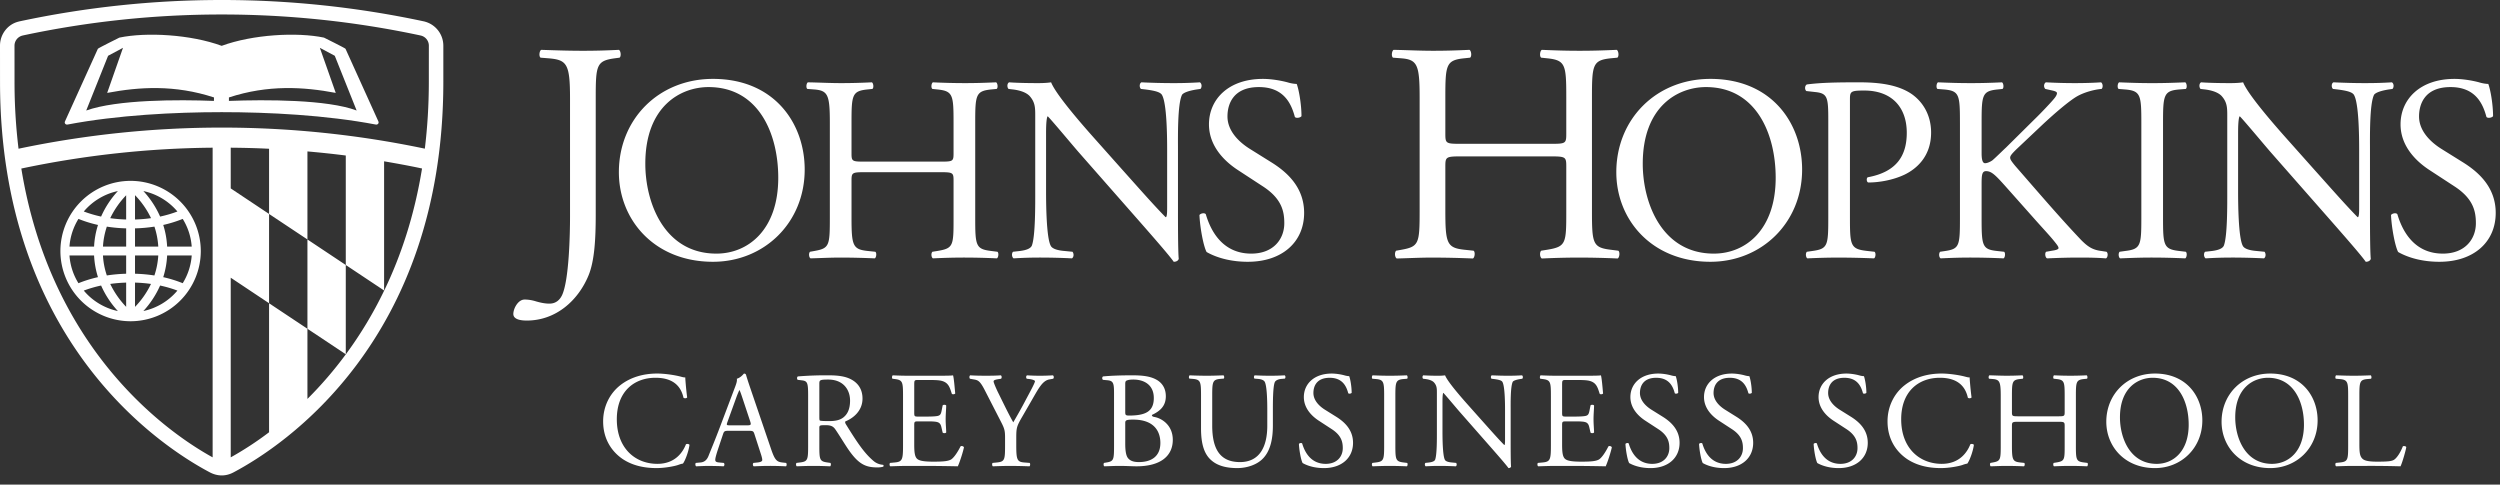
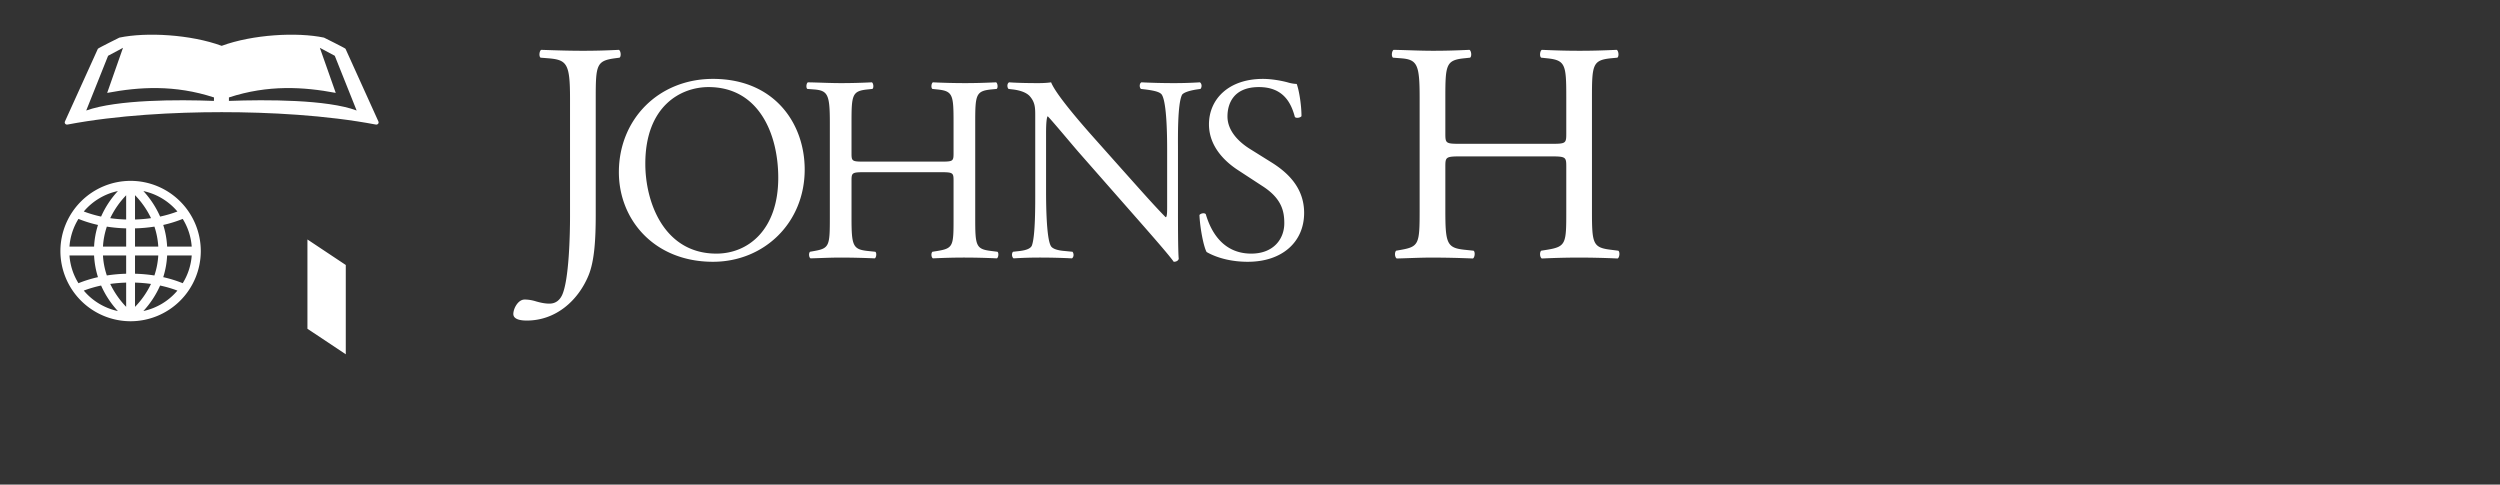
<svg xmlns="http://www.w3.org/2000/svg" width="227" height="44" fill="none">
  <rect width="100%" height="100%" fill="#333333" stroke="none" />
  <path fill="#fff" d="M31.371 4.428c-.032-.061-1.955-1.013-1.955-1.013-2.445-.513-6.474-.288-9.283.745h-.01c-2.811-1.033-6.836-1.258-9.282-.745 0 0-1.924.952-1.953 1.013l-2.98 6.576c-.097.183.056.339.225.305 4.53-.86 9.732-1.125 13.993-1.125h.004c4.26 0 9.463.265 13.992 1.125.171.034.322-.122.226-.305l-2.977-6.576ZM19.424 9.163c-3.229-.128-8.801-.128-11.595.872l1.986-4.97 1.353-.724-1.437 4.094c2.911-.55 6.131-.755 9.701.413l-.008.315Zm1.362 0v-.315c3.568-1.168 6.79-.963 9.7-.413l-1.444-4.094 1.355.724 1.986 4.97c-2.651-1-8.224-1-11.597-.872Z" />
-   <path fill="#fff" d="m38.599 1.97-.02-.008-.127-.029A87.765 87.765 0 0 0 20.128 0 87.9 87.9 0 0 0 1.782 1.937l-.059.012-.056.018C.706 2.204 0 3.106 0 4.149l.002 3.265c0 23.548 14.571 33.101 19.037 35.468.357.19.728.287 1.096.287.37 0 .737-.097 1.091-.29 4.454-2.361 19.029-11.917 19.029-35.465V4.149a2.265 2.265 0 0 0-1.656-2.179ZM19.307 41.527C14.383 38.81 4.494 31.103 1.937 15.303l.12-.025a87.638 87.638 0 0 1 17.25-1.868v28.117Zm15.578-15.144-.009.017a36.077 36.077 0 0 1-3.475 5.773l-.004.004a35.248 35.248 0 0 1-3.482 4.045v-6.37l-3.484-2.318v11.715a29.477 29.477 0 0 1-3.481 2.278V25.215l3.481 2.319v-8.107l3.484 2.316v-7.994c1.164.103 2.326.223 3.482.372v9.94l3.479 2.316v-11.73c1.114.19 2.223.393 3.326.626l.119.026c-.69 4.266-1.916 7.937-3.436 11.084ZM20.95 17.107V13.41c1.162.01 2.323.04 3.481.097v5.919l-3.481-2.319Zm17.988-9.693c0 2.145-.13 4.169-.363 6.084a89.74 89.74 0 0 0-36.892.006 50.204 50.204 0 0 1-.364-6.09l-.002-3.266c0-.443.305-.814.718-.917l.022-.007a86.292 86.292 0 0 1 18.071-1.908 86.3 86.3 0 0 1 18.046 1.903l.014.005a.942.942 0 0 1 .752.924l-.002 3.266Z" />
  <path fill="#fff" d="m31.397 24.061-3.482-2.317v8.108l3.482 2.317v-8.108ZM11.858 29.169a6.381 6.381 0 0 0 6.374-6.373 6.381 6.381 0 0 0-6.374-6.374 6.38 6.38 0 0 0-6.373 6.374 6.38 6.38 0 0 0 6.373 6.373Zm1.16-.927a8.44 8.44 0 0 0 1.52-2.315c.614.132 1.14.296 1.571.459a5.563 5.563 0 0 1-3.09 1.856Zm3.573-2.527a11.276 11.276 0 0 0-1.769-.549 7.811 7.811 0 0 0 .354-1.969h2.232a5.52 5.52 0 0 1-.817 2.518Zm0-5.839c.461.744.75 1.598.817 2.518h-2.232a7.803 7.803 0 0 0-.354-1.968 11.379 11.379 0 0 0 1.77-.55Zm-.482-.672c-.43.164-.957.328-1.57.461a8.415 8.415 0 0 0-1.52-2.316 5.573 5.573 0 0 1 3.09 1.855Zm-3.85-1.483a7.866 7.866 0 0 1 1.455 2.088c-.449.065-.934.107-1.455.122v-2.21Zm0 3.015a13.822 13.822 0 0 0 1.763-.159c.182.545.31 1.151.35 1.817h-2.113v-1.658Zm0 2.461h2.112a6.901 6.901 0 0 1-.353 1.817 13.529 13.529 0 0 0-1.759-.159v-1.658Zm0 2.463c.52.016 1.003.058 1.45.122a7.822 7.822 0 0 1-1.45 2.083V25.66Zm-4.652.726a11.12 11.12 0 0 1 1.573-.46 8.43 8.43 0 0 0 1.524 2.318 5.563 5.563 0 0 1-3.097-1.858Zm3.848 1.475a7.987 7.987 0 0 1-1.446-2.08c.447-.063.93-.105 1.446-.121v2.201Zm0-3.006a13.84 13.84 0 0 0-1.754.157 6.791 6.791 0 0 1-.352-1.815h2.106v1.658Zm0-2.461H9.35a6.822 6.822 0 0 1 .352-1.817c.534.085 1.12.141 1.754.159v1.658Zm0-2.463c-.517-.015-.999-.057-1.446-.121a7.935 7.935 0 0 1 1.446-2.08v2.201Zm-.75-2.584a8.415 8.415 0 0 0-1.525 2.318 11.043 11.043 0 0 1-1.572-.462 5.572 5.572 0 0 1 3.096-1.856Zm-3.58 2.529c.471.191 1.06.389 1.773.55a7.714 7.714 0 0 0-.355 1.968H6.308c.065-.92.356-1.775.816-2.518Zm-.817 3.321h2.235c.037.72.165 1.376.353 1.968-.71.16-1.3.359-1.772.55a5.495 5.495 0 0 1-.816-2.518ZM51.758 8.936c0-3.159-.283-3.5-1.963-3.643l-.71-.056c-.17-.114-.114-.626.057-.711 1.65.056 2.616.085 3.811.085 1.14 0 2.106-.029 3.244-.085.17.085.227.597.057.711l-.427.056c-1.678.229-1.735.625-1.735 3.643v10.555c0 2.246-.115 4.209-.654 5.517-.94 2.278-2.959 4.098-5.606 4.098-.34 0-1.222-.029-1.222-.598 0-.484.425-1.31 1.023-1.31.342 0 .684.056 1.054.172.398.113.796.199 1.194.199.598 0 .94-.342 1.14-.74.653-1.338.737-5.604.737-7.141V8.936ZM56.194 15.635c0-4.799 3.601-8.472 8.544-8.472 5.544 0 8.328 4.008 8.328 8.232 0 4.848-3.696 8.375-8.328 8.375-5.327 0-8.544-3.815-8.544-8.135Zm14.472.504c0-3.959-1.75-8.232-6.335-8.232-2.497 0-5.736 1.705-5.736 6.961 0 3.55 1.728 8.16 6.455 8.16 2.881 0 5.616-2.16 5.616-6.889ZM78.518 15.635c-1.152 0-1.2.049-1.2.77v3.382c0 2.52.12 2.856 1.464 3l.695.073c.145.095.096.527-.047.599a75.98 75.98 0 0 0-3.049-.072c-1.03 0-1.847.049-2.783.072-.144-.072-.19-.457-.049-.599l.408-.073c1.344-.24 1.393-.48 1.393-3v-8.64c0-2.52-.168-2.927-1.416-3.024l-.625-.048c-.144-.096-.095-.528.05-.6 1.175.023 1.991.072 3.022.072.937 0 1.752-.023 2.784-.072.144.072.193.504.048.6l-.456.048c-1.39.144-1.439.504-1.439 3.024v2.761c0 .743.048.768 1.2.768h6.864c1.152 0 1.201-.025 1.201-.768v-2.761c0-2.52-.049-2.88-1.465-3.024l-.455-.048c-.145-.096-.098-.528.047-.6a61.05 61.05 0 0 0 2.904.072c.936 0 1.752-.023 2.832-.072.142.072.191.504.05.6l-.507.048c-1.39.144-1.439.504-1.439 3.024v8.64c0 2.52.05 2.832 1.44 3l.575.073c.144.095.096.527-.049.599a64.125 64.125 0 0 0-2.902-.072c-.984 0-1.847.023-2.904.072-.145-.072-.192-.457-.047-.599l.455-.073c1.465-.24 1.465-.48 1.465-3v-3.382c0-.721-.049-.77-1.2-.77h-6.865ZM106.96 19.307c0 .721 0 3.576.07 4.199-.047.145-.191.264-.455.264-.287-.406-.984-1.246-3.072-3.623l-5.568-6.336c-.647-.744-2.28-2.712-2.784-3.238h-.046c-.098.287-.122.838-.122 1.558v5.233c0 1.127.024 4.248.432 4.966.145.266.625.409 1.225.457l.744.073c.144.191.12.48-.049.599a60.913 60.913 0 0 0-2.807-.072c-1.009 0-1.656.024-2.496.072-.168-.119-.19-.457-.049-.599l.65-.073c.55-.072.934-.216 1.056-.48.333-.863.31-3.791.31-4.943v-6.936c0-.673-.023-1.178-.527-1.728-.336-.336-.912-.505-1.489-.577l-.408-.047c-.144-.144-.144-.503.05-.601 1.007.072 2.278.072 2.71.072.385 0 .793-.023 1.105-.072.48 1.225 3.311 4.393 4.104 5.281l2.328 2.615c1.654 1.848 2.83 3.192 3.959 4.344h.049c.096-.119.096-.504.096-1.008v-5.136c0-1.128-.024-4.247-.481-4.968-.144-.216-.527-.36-1.488-.48l-.408-.047c-.168-.144-.143-.529.048-.601a60.51 60.51 0 0 0 2.833.072 36.7 36.7 0 0 0 2.47-.072c.194.121.194.457.049.601l-.336.047c-.767.12-1.248.313-1.344.504-.408.864-.359 3.84-.359 4.944v5.736ZM113.303 23.77c-2.018 0-3.289-.623-3.744-.887-.289-.529-.602-2.232-.649-3.359.12-.17.481-.217.577-.072.359 1.222 1.343 3.576 4.127 3.576 2.015 0 3-1.321 3-2.76 0-1.057-.215-2.232-1.969-3.361l-2.279-1.489c-1.2-.791-2.592-2.16-2.592-4.127 0-2.28 1.777-4.127 4.896-4.127.744 0 1.608.144 2.233.311.31.098.646.145.837.145.217.575.434 1.92.434 2.927-.096.145-.48.216-.601.073-.311-1.153-.959-2.713-3.264-2.713-2.352 0-2.856 1.56-2.856 2.666 0 1.39 1.153 2.398 2.041 2.951l1.92 1.199c1.512.936 3 2.328 3 4.608 0 2.64-1.992 4.439-5.111 4.439ZM132.659 14.2c-1.365 0-1.422.055-1.422.908v4.012c0 2.986.141 3.385 1.734 3.557l.827.086c.17.113.113.625-.059.708a93.405 93.405 0 0 0-3.611-.083c-1.225 0-2.192.056-3.301.083-.172-.083-.229-.539-.057-.708l.483-.086c1.593-.286 1.65-.571 1.65-3.557V8.878c0-2.987-.199-3.471-1.678-3.584l-.74-.057c-.17-.113-.113-.626.057-.711 1.394.028 2.361.085 3.586.085 1.109 0 2.076-.028 3.299-.085.171.085.228.598.056.711l-.541.057c-1.648.172-1.705.597-1.705 3.584v3.272c0 .882.057.909 1.422.909h8.137c1.365 0 1.422-.027 1.422-.909V8.878c0-2.987-.057-3.412-1.737-3.584l-.541-.057c-.17-.113-.113-.626.059-.711 1.306.057 2.275.085 3.441.085 1.11 0 2.078-.028 3.358-.085.17.085.228.598.056.711l-.597.057c-1.649.172-1.707.597-1.707 3.584V19.12c0 2.986.058 3.357 1.707 3.557l.683.086c.17.113.114.625-.058.708a79.014 79.014 0 0 0-3.442-.083c-1.166 0-2.189.027-3.441.083-.172-.083-.229-.539-.059-.708l.541-.086c1.737-.286 1.737-.571 1.737-3.557v-4.012c0-.853-.057-.908-1.422-.908h-8.137Z" />
-   <path fill="#fff" d="M146.761 15.635c0-4.799 3.602-8.472 8.543-8.472 5.545 0 8.328 4.008 8.328 8.232 0 4.848-3.695 8.375-8.328 8.375-5.326 0-8.543-3.815-8.543-8.135Zm14.471.504c0-3.959-1.75-8.232-6.336-8.232-2.494 0-5.734 1.705-5.734 6.961 0 3.55 1.728 8.16 6.455 8.16 2.881 0 5.615-2.16 5.615-6.889ZM167.975 19.788c0 2.52.049 2.832 1.584 3l.648.072c.145.119.098.528-.048.6a81.208 81.208 0 0 0-3.12-.072c-1.007 0-1.871.023-2.927.072-.145-.072-.192-.457-.047-.6l.504-.072c1.39-.191 1.439-.48 1.439-3v-8.855c0-2.041-.049-2.449-1.129-2.569l-.863-.097c-.168-.143-.145-.503.049-.599 1.271-.169 2.76-.193 4.75-.193 1.992 0 3.48.264 4.609.961 1.104.696 1.92 1.944 1.92 3.599 0 2.208-1.367 3.314-2.4 3.817-1.057.504-2.328.719-3.313.719-.168-.07-.168-.431-.023-.478 2.592-.481 3.527-1.946 3.527-4.033 0-2.329-1.367-3.839-3.863-3.839-1.272 0-1.297.094-1.297.864v10.703ZM177.963 11.147c0-2.52-.049-2.904-1.439-3.023l-.602-.048c-.143-.097-.094-.529.049-.601 1.176.049 1.943.072 3.023.072.936 0 1.752-.023 2.785-.072.143.072.192.504.047.601l-.455.048c-1.392.143-1.441.503-1.441 3.023v2.762c0 .455.049.91.314.91.215 0 .502-.143.67-.264.336-.287.961-.912 1.225-1.152l2.592-2.567c.455-.433 1.632-1.657 1.871-1.992.121-.169.17-.289.17-.385 0-.095-.096-.167-.409-.239l-.648-.144c-.168-.169-.145-.48.047-.601a47.5 47.5 0 0 0 2.64.072c.84 0 1.657-.023 2.375-.072.17.121.194.457.049.601-.623.048-1.558.288-2.23.672-.672.383-2.018 1.511-3.362 2.784l-2.16 2.039c-.336.338-.552.553-.552.744 0 .17.144.361.457.744 2.279 2.615 4.127 4.776 6 6.744.576.576 1.013.889 1.828.985l.463.072c.17.119.121.527-.049.6-.623-.049-1.281-.073-2.41-.073-.983 0-1.825.024-2.928.073-.168-.049-.24-.458-.096-.6l.551-.098c.338-.047.576-.119.576-.238 0-.145-.168-.336-.336-.553-.457-.576-1.08-1.224-1.992-2.256l-1.92-2.16c-1.367-1.535-1.752-2.015-2.328-2.015-.359 0-.408.312-.408 1.152v3.096c0 2.519.049 2.855 1.392 3l.649.072c.142.096.096.527-.049.6a66.25 66.25 0 0 0-2.928-.073c-.984 0-1.799.024-2.783.073-.144-.073-.193-.432-.049-.6l.481-.072c1.271-.192 1.32-.481 1.32-3v-8.641ZM194.434 11.196c0-2.544-.047-2.953-1.465-3.072l-.598-.048c-.144-.097-.097-.528.047-.601 1.2.049 2.016.073 3.024.073.961 0 1.777-.024 2.976-.073.145.073.192.504.049.601l-.601.048c-1.416.119-1.463.528-1.463 3.072v8.543c0 2.545.047 2.881 1.463 3.049l.601.072c.143.096.096.527-.049.6a68.22 68.22 0 0 0-2.976-.073c-1.008 0-1.733.024-2.932.073-.144-.073-.191-.457-.047-.6l.506-.072c1.418-.168 1.465-.504 1.465-3.049v-8.543ZM215.194 19.307c0 .721 0 3.576.074 4.199-.049.145-.193.264-.457.264-.287-.406-.984-1.246-3.072-3.623l-5.568-6.336c-.647-.744-2.28-2.712-2.784-3.238h-.047c-.097.287-.121.838-.121 1.558v5.233c0 1.127.024 4.248.432 4.966.145.266.625.409 1.225.457l.744.073c.142.191.119.48-.049.599a60.913 60.913 0 0 0-2.807-.072c-1.008 0-1.656.024-2.496.072-.168-.119-.193-.457-.049-.599l.649-.073c.551-.072.935-.216 1.056-.48.336-.863.311-3.791.311-4.943v-6.936c0-.673-.023-1.178-.527-1.728-.336-.336-.912-.505-1.489-.577l-.408-.047c-.144-.144-.144-.503.049-.601 1.008.072 2.279.072 2.711.072.385 0 .793-.023 1.105-.072.481 1.225 3.311 4.393 4.102 5.281l2.33 2.615c1.656 1.848 2.83 3.192 3.959 4.344h.049c.096-.119.096-.504.096-1.008v-5.136c0-1.128-.024-4.247-.481-4.968-.144-.216-.527-.36-1.486-.48l-.408-.047c-.17-.144-.145-.529.046-.601 1.104.049 1.92.072 2.832.072 1.034 0 1.657-.023 2.471-.072.194.121.194.457.049.601l-.336.047c-.768.12-1.248.313-1.344.504-.408.864-.361 3.84-.361 4.944v5.736ZM221.499 23.77c-2.018 0-3.289-.623-3.746-.887-.287-.529-.6-2.232-.649-3.359.122-.17.483-.217.577-.072.361 1.222 1.345 3.576 4.129 3.576 2.015 0 3-1.321 3-2.76 0-1.057-.217-2.232-1.969-3.361l-2.278-1.489c-1.201-.791-2.593-2.16-2.593-4.127 0-2.28 1.775-4.127 4.896-4.127.744 0 1.608.144 2.233.311.312.098.646.145.837.145.217.575.434 1.92.434 2.927-.098.145-.48.216-.601.073-.311-1.153-.959-2.713-3.262-2.713-2.354 0-2.858 1.56-2.858 2.666 0 1.39 1.153 2.398 2.039 2.951l1.922 1.199c1.512.936 3 2.328 3 4.608 0 2.64-1.992 4.439-5.111 4.439ZM56.329 34.972c.905-.707 2.059-1.054 3.35-1.054.67 0 1.612.136 2.196.298.148.037.234.062.347.05.012.285.074 1.066.173 1.823-.061.087-.248.1-.335.025-.185-.844-.744-1.812-2.543-1.812-1.898 0-3.51 1.204-3.51 3.772 0 2.605 1.649 4.043 3.684 4.043 1.6 0 2.307-1.04 2.592-1.773.088-.063.273-.037.323.05-.087.644-.41 1.464-.595 1.7-.15.023-.298.073-.435.123-.272.1-1.166.285-1.96.285-1.116 0-2.183-.222-3.09-.83-.991-.683-1.761-1.812-1.761-3.412 0-1.377.622-2.556 1.564-3.288ZM68.506 39.427c-.087-.274-.136-.31-.51-.31h-1.872c-.31 0-.385.036-.47.297l-.435 1.303c-.187.558-.273.893-.273 1.03 0 .148.062.222.36.247l.409.038c.087.061.087.26-.024.31-.323-.025-.707-.025-1.291-.038-.41 0-.856.025-1.191.038-.075-.05-.098-.249-.024-.31l.408-.038c.299-.025.57-.16.745-.608.224-.57.57-1.377 1.092-2.766l1.265-3.35c.173-.446.248-.68.21-.88.299-.088.51-.31.646-.47.074 0 .16.023.187.11.16.546.359 1.116.544 1.662l1.7 4.987c.36 1.067.52 1.253 1.054 1.315l.336.038c.086.061.062.26 0 .31a28.646 28.646 0 0 0-1.502-.038c-.594 0-1.066.025-1.425.038-.1-.05-.112-.249-.026-.31l.36-.038c.26-.025.434-.099.434-.223 0-.136-.061-.36-.161-.657l-.546-1.687Zm-2.456-1.105c-.1.285-.087.298.26.298h1.526c.36 0 .385-.05.273-.385l-.67-2.02c-.1-.299-.21-.634-.285-.784h-.025a7.969 7.969 0 0 0-.298.733l-.781 2.158ZM73.378 35.99c0-1.179-.037-1.39-.546-1.452l-.397-.049c-.086-.062-.086-.26.014-.31a31.404 31.404 0 0 1 2.765-.1c.77 0 1.5.062 2.073.372.594.311 1.029.87 1.029 1.737 0 1.18-.931 1.824-1.551 2.072-.062.074 0 .198.063.298.992 1.6 1.649 2.593 2.493 3.3.21.185.52.322.856.346.062.026.074.124.012.174a1.934 1.934 0 0 1-.546.063c-1.054 0-1.686-.31-2.567-1.564-.324-.459-.832-1.314-1.217-1.873-.186-.273-.384-.397-.881-.397-.558 0-.582.012-.582.273v1.564c0 1.301.024 1.451.744 1.55l.26.038c.075.061.05.272-.025.31a32.278 32.278 0 0 0-1.475-.038c-.522 0-.97.013-1.551.037-.074-.037-.1-.223-.025-.309l.31-.039c.719-.086.744-.248.744-1.549V35.99Zm1.018 1.774c0 .223 0 .36.037.41.037.036.223.061.856.061.447 0 .918-.049 1.277-.323.336-.26.62-.694.62-1.538 0-.98-.606-1.91-1.983-1.91-.77 0-.807.05-.807.397v2.903ZM81.995 35.977c0-1.29-.024-1.475-.756-1.562l-.199-.026c-.074-.049-.049-.272.025-.309.534.024.955.037 1.463.037h2.333c.794 0 1.527 0 1.675-.037.074.211.148 1.103.198 1.65-.05.074-.248.1-.309.024-.187-.583-.299-1.017-.944-1.178-.259-.063-.657-.074-1.203-.074h-.893c-.372 0-.372.024-.372.496v2.48c0 .348.037.348.41.348h.718c.522 0 .907-.025 1.055-.074.15-.05.237-.125.298-.435l.1-.508c.061-.075.272-.075.321.012 0 .298-.049.782-.049 1.253 0 .447.05.918.05 1.191-.05.087-.26.087-.323.012l-.112-.484c-.048-.223-.136-.409-.384-.47-.174-.05-.47-.063-.956-.063h-.718c-.373 0-.41.012-.41.335v1.75c0 .657.037 1.078.236 1.29.148.148.408.284 1.5.284.955 0 1.315-.049 1.588-.185.223-.124.558-.559.881-1.204.088-.062.261-.025.31.087-.087.434-.396 1.39-.558 1.724a154.513 154.513 0 0 0-3.325-.037h-1.117c-.533 0-.955.013-1.686.037-.075-.037-.099-.235-.025-.309l.41-.038c.706-.062.768-.248.768-1.55v-4.467ZM92.277 40.42c0 1.326.074 1.525.744 1.574l.472.038c.075.074.05.273-.025.31a49.198 49.198 0 0 0-1.687-.037c-.522 0-.967.012-1.625.037-.074-.037-.1-.236-.026-.31l.385-.038c.72-.074.744-.248.744-1.575v-.633c0-.68-.037-.844-.396-1.538l-1.464-2.853c-.422-.819-.608-.88-.98-.943l-.347-.062c-.074-.087-.063-.26.025-.31.397.025.843.037 1.439.037.57 0 1.016-.012 1.327-.037.11.037.11.235.037.31l-.161.025c-.435.062-.521.124-.521.223 0 .125.323.832.385.956.459.918.918 1.897 1.402 2.754.383-.658.793-1.377 1.166-2.097.346-.645.805-1.488.805-1.638 0-.074-.222-.16-.52-.198l-.224-.025c-.086-.087-.074-.26.025-.31a18.6 18.6 0 0 0 2.344 0c.1.062.112.235.026.31l-.348.062c-.645.112-1.017.894-1.637 1.96l-.781 1.353c-.547.942-.584 1.053-.584 2.01v.644ZM101.154 35.73c0-.919-.049-1.155-.608-1.204l-.396-.037c-.1-.075-.087-.26.012-.31.669-.063 1.513-.1 2.667-.1.782 0 1.526.062 2.084.348.533.26.944.756.944 1.55 0 .893-.522 1.352-1.266 1.7 0 .124.1.161.235.185.67.124 1.663.745 1.663 2.073 0 1.438-1.067 2.406-3.3 2.406-.36 0-.967-.037-1.489-.037-.546 0-.967.024-1.426.037-.075-.037-.099-.235-.025-.31l.223-.038c.658-.11.682-.248.682-1.55V35.73Zm1.018 1.65c0 .347.014.371.646.347 1.265-.05 1.948-.422 1.948-1.588 0-1.216-.906-1.675-1.849-1.675-.272 0-.459.025-.571.074-.123.037-.174.1-.174.323v2.518Zm0 2.877c0 .446.025 1.08.262 1.353.235.285.607.346.979.346 1.105 0 1.949-.496 1.949-1.736 0-.98-.498-2.12-2.469-2.12-.67 0-.721.073-.721.321v1.836ZM115.07 37.23c0-.769-.025-2.195-.236-2.567-.086-.15-.31-.236-.62-.26l-.31-.026c-.074-.086-.05-.248.024-.297.472.024.931.037 1.415.037.521 0 .856-.013 1.302-.037.1.061.087.222.025.297l-.297.025c-.311.025-.546.137-.621.298-.174.41-.174 1.836-.174 2.53v1.402c0 1.08-.173 2.221-.867 2.965-.534.583-1.453.905-2.371.905-.856 0-1.711-.16-2.319-.68-.658-.547-.968-1.453-.968-2.929v-2.928c0-1.29-.024-1.5-.745-1.563l-.309-.025c-.075-.049-.05-.26.024-.297a37.5 37.5 0 0 0 1.539.037c.508 0 .918-.013 1.526-.037.074.037.099.248.025.297l-.299.025c-.719.062-.744.273-.744 1.563v2.68c0 1.997.621 3.312 2.519 3.312 1.798 0 2.481-1.414 2.481-3.3V37.23ZM120.212 42.503c-1.042 0-1.7-.322-1.934-.459-.15-.272-.311-1.153-.336-1.736.062-.087.248-.113.297-.037.187.632.695 1.847 2.134 1.847 1.042 0 1.551-.68 1.551-1.426 0-.545-.111-1.154-1.018-1.737l-1.177-.768c-.621-.41-1.34-1.118-1.34-2.134 0-1.179.918-2.134 2.53-2.134.385 0 .831.074 1.153.161.163.05.336.074.435.074.112.298.224.993.224 1.514-.05.074-.248.111-.311.037-.161-.596-.496-1.402-1.687-1.402-1.215 0-1.476.806-1.476 1.378 0 .718.595 1.24 1.054 1.525l.993.62c.781.485 1.551 1.203 1.551 2.382 0 1.365-1.031 2.295-2.643 2.295ZM125.681 36.003c0-1.315-.025-1.526-.757-1.588l-.309-.025c-.075-.049-.051-.273.024-.31.62.025 1.042.037 1.563.037.497 0 .918-.012 1.538-.037.075.037.099.261.025.31l-.311.025c-.731.062-.755.273-.755 1.588v4.416c0 1.315.024 1.488.755 1.575l.311.038c.074.05.05.273-.025.31a35.679 35.679 0 0 0-1.538-.037c-.521 0-.943.012-1.563.037-.075-.037-.099-.235-.024-.31l.309-.038c.732-.087.757-.26.757-1.575v-4.416ZM137.168 40.195c0 .373 0 1.85.037 2.172-.025.074-.099.136-.236.136-.149-.21-.509-.645-1.588-1.873l-2.878-3.276c-.335-.384-1.179-1.4-1.439-1.674h-.025c-.05.15-.062.434-.062.806v2.705c0 .583.012 2.195.223 2.567.075.137.323.211.633.236l.384.038c.075.1.062.248-.024.31a32.67 32.67 0 0 0-1.452-.038c-.52 0-.856.013-1.29.037-.087-.06-.099-.235-.025-.309l.336-.038c.285-.037.483-.112.545-.248.174-.447.162-1.96.162-2.555v-3.586c0-.347-.013-.607-.274-.892-.173-.174-.47-.26-.769-.298l-.211-.026c-.074-.074-.074-.259.025-.309a21.97 21.97 0 0 0 1.403.037c.197 0 .408-.013.57-.037.248.633 1.712 2.27 2.121 2.73l1.203 1.351c.856.955 1.464 1.65 2.047 2.245h.025c.049-.062.049-.26.049-.52V37.23c0-.583-.011-2.195-.248-2.567-.074-.11-.272-.187-.768-.248l-.211-.026c-.087-.074-.075-.272.024-.309.57.024.992.037 1.464.037.534 0 .856-.013 1.278-.037.1.061.1.235.025.31l-.174.025c-.398.061-.646.161-.694.26-.211.447-.186 1.985-.186 2.555v2.965ZM140.822 35.977c0-1.29-.025-1.475-.757-1.562l-.198-.026c-.074-.049-.05-.272.025-.309.534.024.955.037 1.463.037h2.332c.795 0 1.527 0 1.676-.037.074.211.148 1.103.197 1.65-.049.074-.248.1-.309.024-.187-.583-.298-1.017-.943-1.178-.26-.063-.658-.074-1.203-.074h-.893c-.372 0-.372.024-.372.496v2.48c0 .348.037.348.409.348h.719c.521 0 .906-.025 1.055-.074.149-.05.236-.125.297-.435l.1-.508c.062-.075.273-.075.322.012 0 .298-.049.782-.049 1.253 0 .447.049.918.049 1.191-.049.087-.26.087-.322.012l-.112-.484c-.049-.223-.136-.409-.384-.47-.174-.05-.472-.063-.956-.063h-.719c-.372 0-.409.012-.409.335v1.75c0 .657.037 1.078.235 1.29.149.148.409.284 1.501.284.955 0 1.314-.049 1.588-.185.224-.124.558-.559.881-1.204.087-.062.26-.025.31.087-.088.434-.397 1.39-.558 1.724a154.585 154.585 0 0 0-3.325-.037h-1.117c-.533 0-.955.013-1.687.037-.075-.037-.099-.235-.025-.309l.409-.038c.708-.062.77-.248.77-1.55v-4.467ZM149.862 42.503c-1.042 0-1.7-.322-1.935-.459-.149-.272-.31-1.153-.336-1.736.063-.087.248-.113.298-.037.187.632.695 1.847 2.134 1.847 1.042 0 1.551-.68 1.551-1.426 0-.545-.111-1.154-1.018-1.737l-1.177-.768c-.622-.41-1.34-1.118-1.34-2.134 0-1.179.918-2.134 2.53-2.134.385 0 .831.074 1.153.161.162.05.336.074.435.074.112.298.223.993.223 1.514-.049.074-.248.111-.31.037-.161-.596-.496-1.402-1.688-1.402-1.214 0-1.475.806-1.475 1.378 0 .718.595 1.24 1.054 1.525l.993.62c.781.485 1.551 1.203 1.551 2.382 0 1.365-1.031 2.295-2.643 2.295ZM156.546 42.503c-1.042 0-1.7-.322-1.935-.459-.149-.272-.31-1.153-.336-1.736.063-.087.248-.113.298-.037.187.632.695 1.847 2.134 1.847 1.042 0 1.551-.68 1.551-1.426 0-.545-.111-1.154-1.018-1.737l-1.177-.768c-.622-.41-1.34-1.118-1.34-2.134 0-1.179.918-2.134 2.53-2.134.385 0 .831.074 1.153.161.162.05.336.074.435.074.112.298.223.993.223 1.514-.049.074-.248.111-.31.037-.161-.596-.496-1.402-1.688-1.402-1.214 0-1.475.806-1.475 1.378 0 .718.595 1.24 1.054 1.525l.993.62c.781.485 1.55 1.203 1.55 2.382 0 1.365-1.03 2.295-2.642 2.295ZM166.949 42.503c-1.042 0-1.699-.322-1.936-.459-.148-.272-.31-1.153-.334-1.736.062-.087.249-.113.297-.037.187.632.696 1.847 2.134 1.847 1.042 0 1.551-.68 1.551-1.426 0-.545-.112-1.154-1.017-1.737l-1.179-.768c-.62-.41-1.34-1.118-1.34-2.134 0-1.179.918-2.134 2.531-2.134.385 0 .831.074 1.154.161.16.05.334.074.434.074.111.298.223.993.223 1.514-.049.074-.248.111-.31.037-.161-.596-.496-1.402-1.687-1.402-1.216 0-1.476.806-1.476 1.378 0 .718.596 1.24 1.055 1.525l.992.62c.781.485 1.551 1.203 1.551 2.382 0 1.365-1.03 2.295-2.643 2.295ZM172.951 34.972c.905-.707 2.059-1.054 3.35-1.054.67 0 1.612.136 2.195.298.148.037.235.062.348.05.011.285.074 1.066.173 1.823-.062.087-.248.1-.336.025-.185-.844-.744-1.812-2.542-1.812-1.899 0-3.511 1.204-3.511 3.772 0 2.605 1.65 4.043 3.684 4.043 1.601 0 2.308-1.04 2.593-1.773.087-.063.273-.037.323.05-.088.644-.41 1.464-.595 1.7a2.37 2.37 0 0 0-.435.123c-.272.1-1.166.285-1.96.285-1.117 0-2.183-.222-3.089-.83-.993-.683-1.761-1.812-1.761-3.412 0-1.377.62-2.556 1.563-3.288ZM183.304 38.297c-.596 0-.62.024-.62.396v1.75c0 1.302.061 1.476.757 1.55l.359.038c.074.05.05.273-.024.31a41.876 41.876 0 0 0-1.576-.037c-.533 0-.955.024-1.439.037-.074-.037-.1-.235-.024-.31l.21-.038c.695-.124.72-.248.72-1.55v-4.466c0-1.302-.088-1.513-.732-1.563l-.322-.025c-.075-.049-.05-.273.024-.31.608.013 1.03.037 1.563.037.484 0 .906-.012 1.44-.037.074.037.099.261.023.31l-.234.025c-.721.074-.745.261-.745 1.563v1.426c0 .385.024.398.62.398h3.549c.595 0 .619-.013.619-.398v-1.426c0-1.302-.024-1.489-.756-1.563l-.236-.025c-.074-.049-.049-.273.025-.31.57.025.992.037 1.501.037.484 0 .905-.012 1.464-.037.074.037.1.261.024.31l-.26.025c-.719.074-.744.261-.744 1.563v4.466c0 1.302.025 1.463.744 1.55l.299.038c.074.05.048.273-.026.31a35.284 35.284 0 0 0-1.501-.037c-.509 0-.956.013-1.501.037-.074-.037-.099-.235-.025-.31l.236-.038c.756-.124.756-.248.756-1.55v-1.75c0-.372-.024-.396-.619-.396h-3.549ZM191.252 38.297c0-2.48 1.861-4.379 4.416-4.379 2.866 0 4.304 2.072 4.304 4.255 0 2.506-1.91 4.33-4.304 4.33-2.754 0-4.416-1.973-4.416-4.206Zm7.48.261c0-2.047-.905-4.256-3.275-4.256-1.289 0-2.965.881-2.965 3.598 0 1.836.894 4.218 3.338 4.218 1.488 0 2.902-1.117 2.902-3.56ZM201.719 38.297c0-2.48 1.86-4.379 4.416-4.379 2.865 0 4.304 2.072 4.304 4.255 0 2.506-1.91 4.33-4.304 4.33-2.754 0-4.416-1.973-4.416-4.206Zm7.48.261c0-2.047-.906-4.256-3.275-4.256-1.291 0-2.965.881-2.965 3.598 0 1.836.892 4.218 3.337 4.218 1.488 0 2.903-1.117 2.903-3.56ZM213.213 35.977c0-1.302-.024-1.5-.806-1.562l-.31-.026c-.074-.049-.05-.272.024-.309.696.024 1.117.037 1.613.037.485 0 .907-.013 1.526-.037.074.037.099.26.025.31l-.298.025c-.731.061-.756.26-.756 1.562v4.317c0 .782.037 1.105.26 1.34.136.137.372.285 1.353.285 1.055 0 1.314-.049 1.514-.16.248-.149.57-.596.818-1.229.074-.062.31-.012.31.075 0 .136-.347 1.401-.521 1.736a97.898 97.898 0 0 0-3.09-.037h-1.141c-.521 0-.917.013-1.613.037-.074-.037-.098-.235-.024-.309l.372-.038c.72-.075.744-.248.744-1.55v-4.467Z" />
</svg>